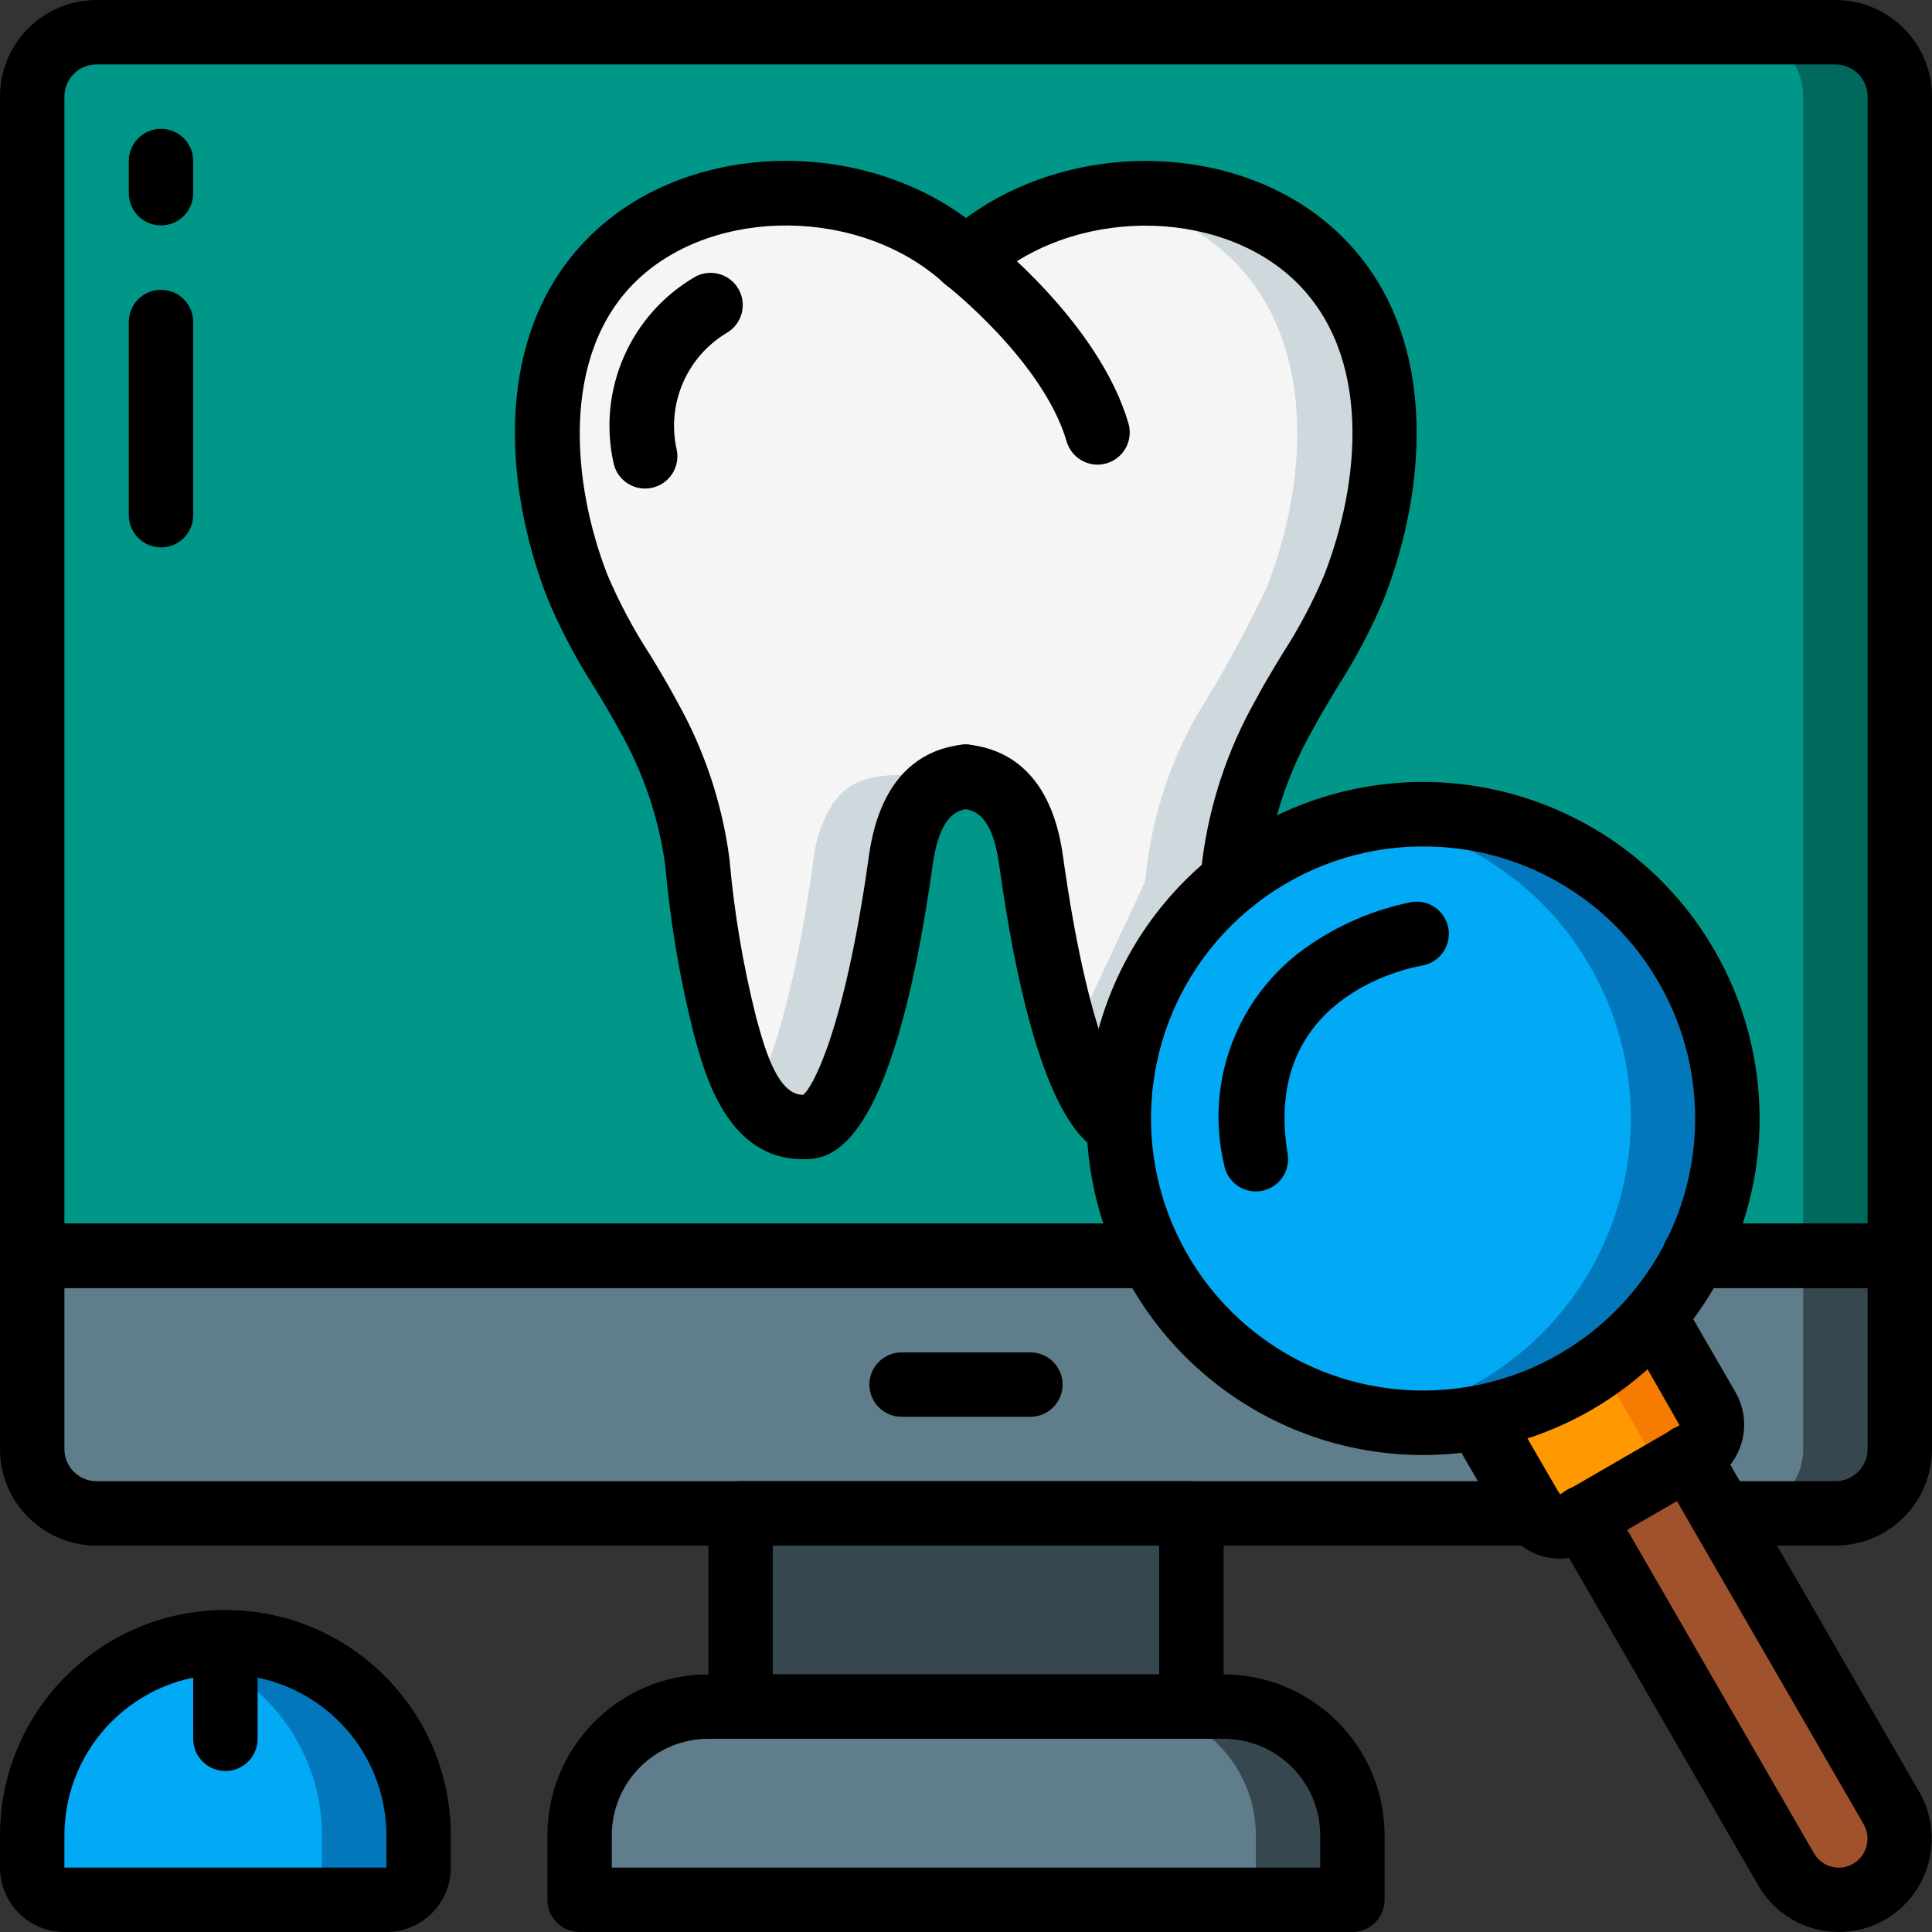
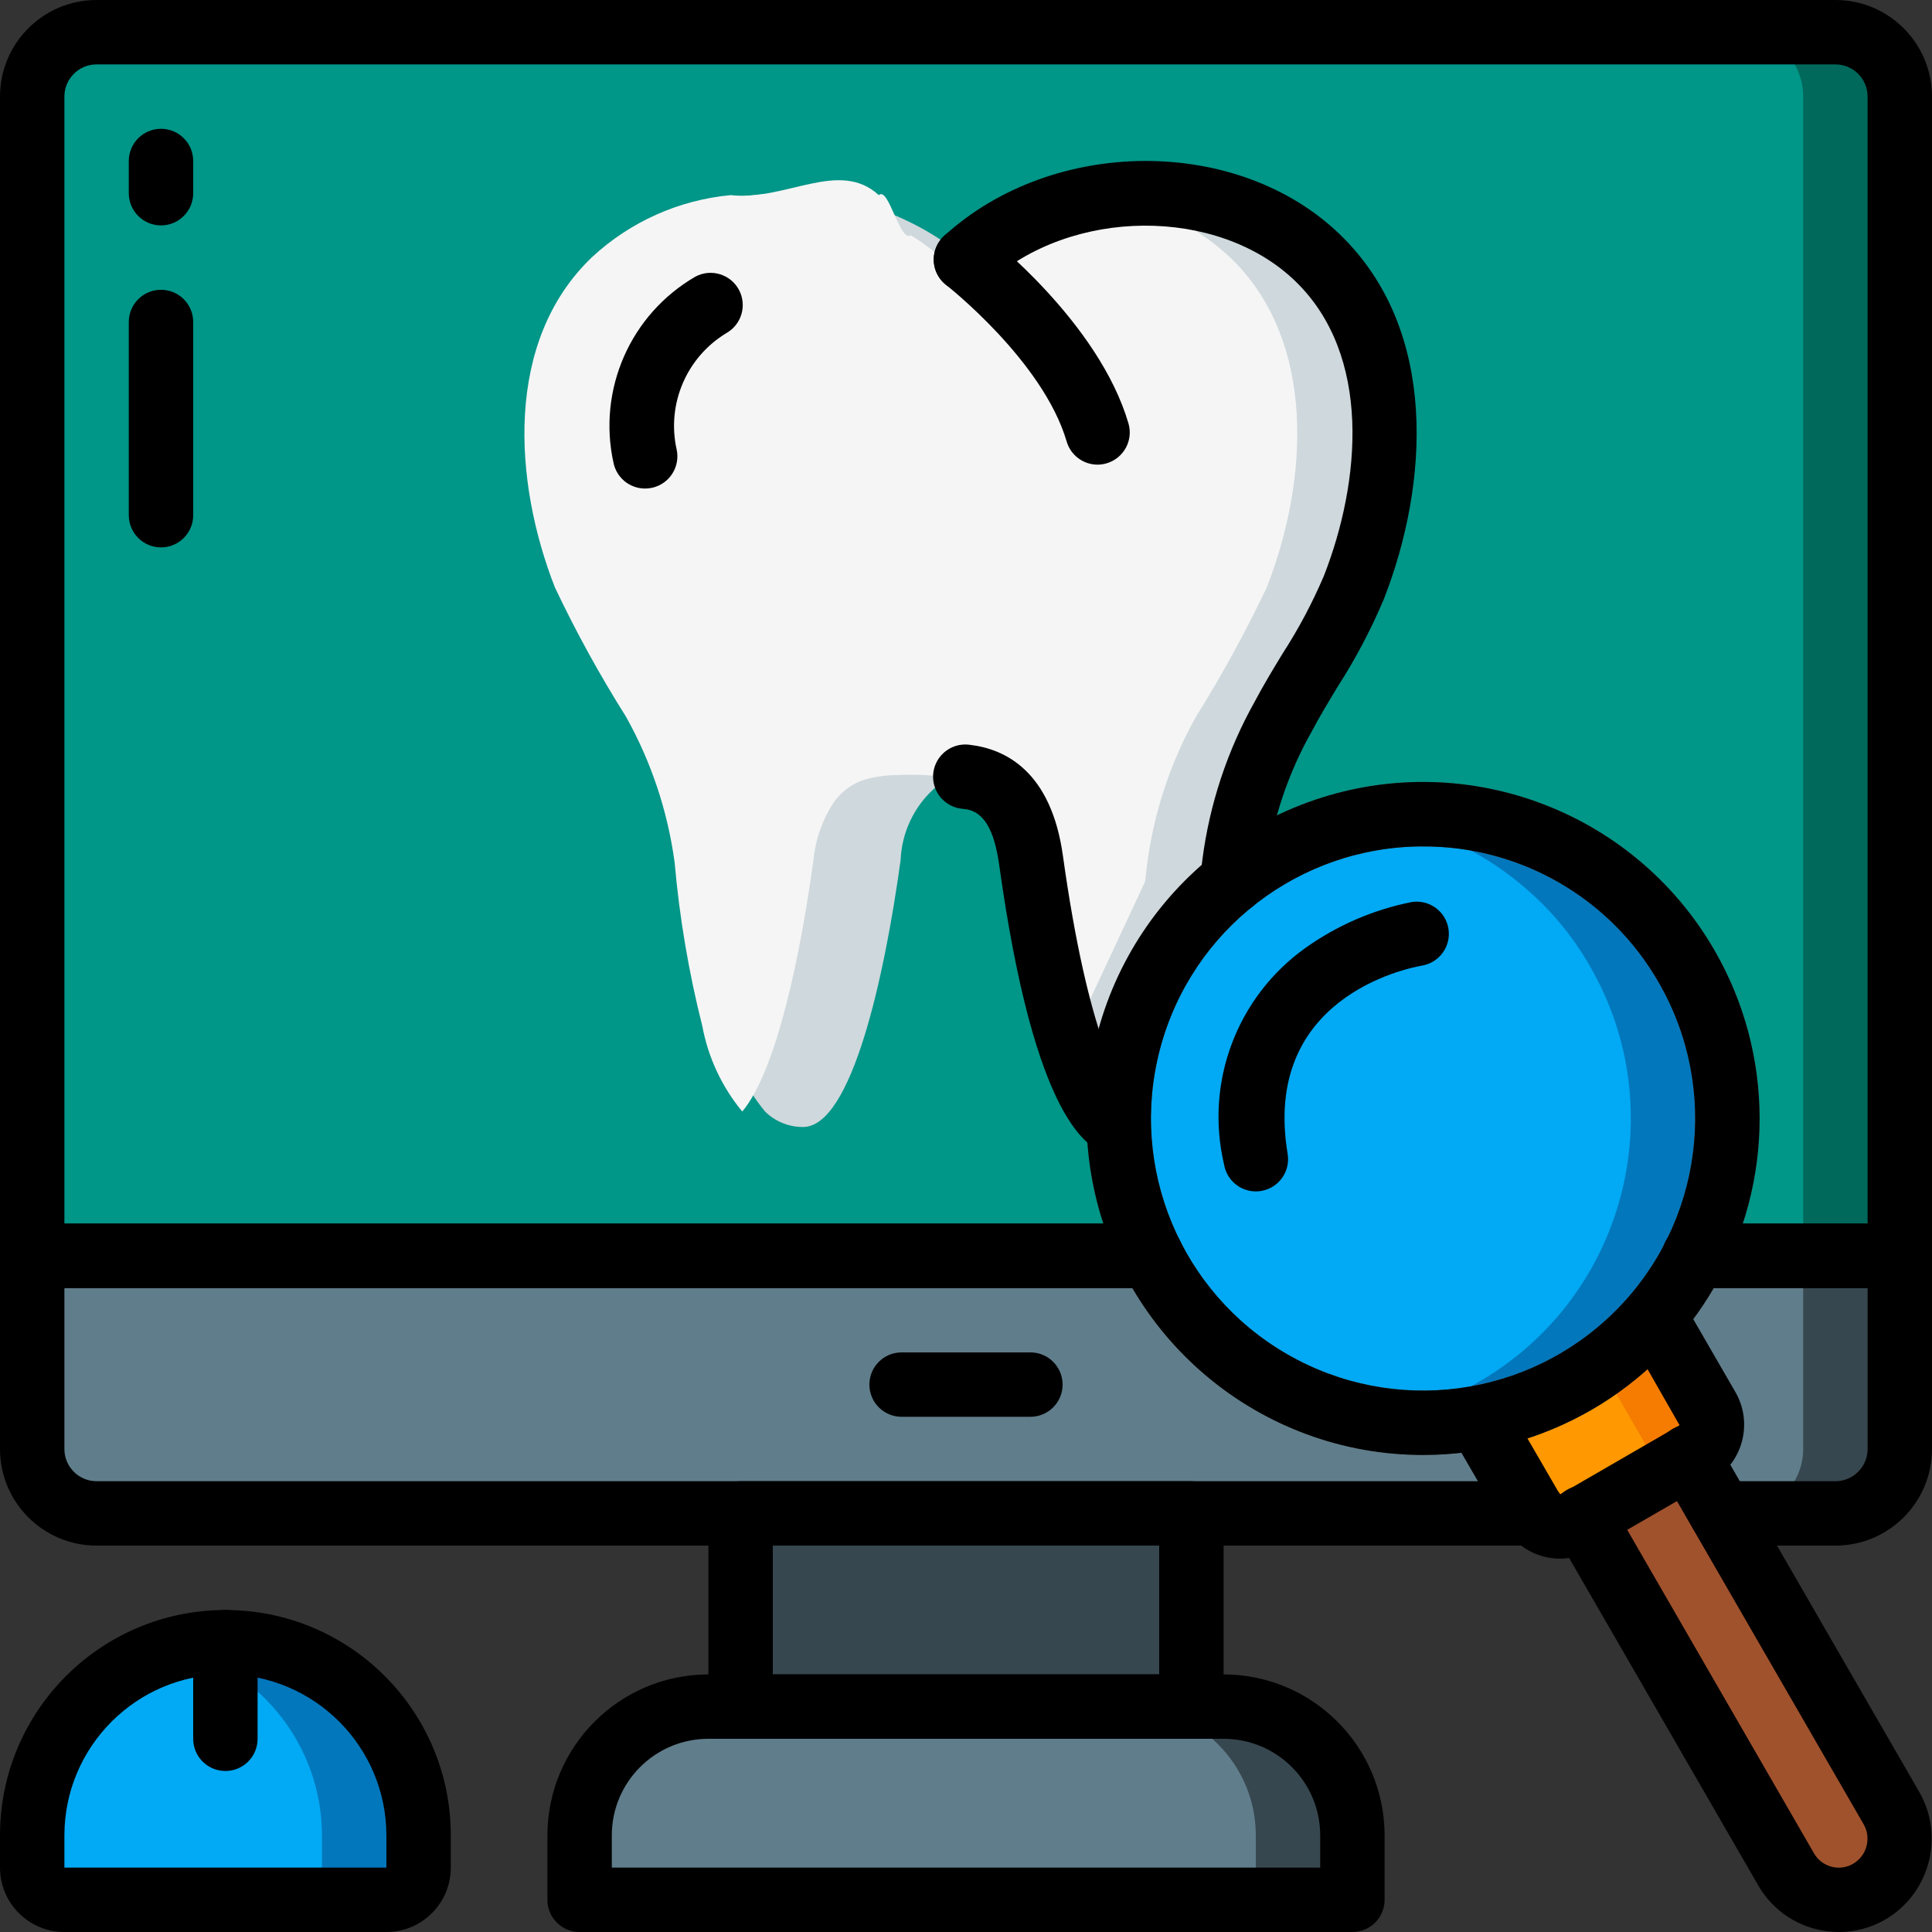
<svg xmlns="http://www.w3.org/2000/svg" height="512pt" viewBox="0 0 512 512" width="512pt">
  <rect x="0" y="0" width="512" height="512" fill="#333333" stroke="none" />
  <path d="m196.266 374.527h119.469v112.043h-119.469zm0 0" fill="#37474f" />
  <path d="m503.465 315.734v68.266c-.027 9.414-7.652 17.039-17.066 17.066h-460.797c-9.414-.027-17.039-7.652-17.066-17.066v-68.266zm0 0" fill="#37474f" />
  <path d="m477.867 315.734v68.266c-.027 9.414-7.652 17.039-17.066 17.066h-435.199c-9.414-.027-17.039-7.652-17.066-17.066v-68.266zm0 0" fill="#607d8b" />
  <path d="m503.465 25.602.004 307.199h-494.934v-307.199c.027-9.414 7.652-17.039 17.066-17.066h460.797c4.535-.023 8.887 1.77 12.094 4.973 3.203 3.207 4.996 7.559 4.973 12.094zm0 0" fill="#00695c" />
  <path d="m477.867 25.602v307.199h-469.332v-307.199c.027-9.414 7.652-17.039 17.066-17.066h435.199c4.531-.023 8.883 1.77 12.09 4.973 3.207 3.207 4.996 7.559 4.977 12.094zm0 0" fill="#009688" />
  <path d="m358.398 486.398v8.535c0 4.711-3.82 8.531-8.531 8.531h-187.734c-4.711 0-8.531-3.82-8.531-8.531v-8.535c0-18.852 15.281-34.133 34.133-34.133h136.531c18.852 0 34.133 15.281 34.133 34.133zm0 0" fill="#37474f" />
  <path d="m332.801 486.398v8.535c0 4.711-3.82 8.531-8.535 8.531h-162.133c-4.711 0-8.531-3.82-8.531-8.531v-8.535c0-18.852 15.281-34.133 34.133-34.133h110.934c18.852 0 34.133 15.281 34.133 34.133zm0 0" fill="#607d8b" />
  <path d="m110.934 486.398v8.535c0 4.711-3.82 8.531-8.535 8.531h-85.332c-4.711 0-8.531-3.82-8.531-8.531v-8.535c-.031-23.383 15.82-43.805 38.484-49.578 1.363-.34 2.73-.598 4.18-.852 5.645-1.023 11.426-1.023 17.066 0 10.504 1.672 20.191 6.668 27.648 14.25 9.648 9.562 15.059 22.598 15.02 36.18zm0 0" fill="#0377bc" />
  <path d="m85.332 486.398v8.535c0 4.711-3.82 8.531-8.531 8.531h-59.734c-4.711 0-8.531-3.82-8.531-8.531v-8.535c-.031-23.383 15.82-43.805 38.484-49.578 22.531 5.93 38.258 26.277 38.312 49.578zm0 0" fill="#02a9f4" />
  <path d="m358.828 155.648c-5.602 11.781-11.867 23.234-18.773 34.305-6.691 11.957-11.062 25.074-12.887 38.656-.172 1.707-.426 3.328-.598 5.035l-30.035 64.426c-5.051-3.406-8.738-8.48-10.414-14.336-6.371-18.062-10.691-36.781-12.883-55.809-2.477-17.75-10.668-21.332-17.324-22.102-3.07.238-6.008 1.363-8.449 3.242-5.332 4.859-8.496 11.652-8.789 18.859-4.266 30.977-12.969 70.742-25.855 70.742-3.766.02-7.387-1.453-10.066-4.098-5.395-6.516-9.035-14.297-10.582-22.613-3.598-14.23-6.051-28.727-7.34-43.348-1.824-13.582-6.195-26.699-12.887-38.656-6.965-11.047-13.262-22.504-18.855-34.305-10.926-27.906-13.484-65.195 9.812-87.469 10.105-9.395 23.035-15.184 36.777-16.469 16.676-1.926 33.512 1.832 47.785 10.668 3.039 1.863 5.898 4.004 8.535 6.398 10.957-9.684 24.695-15.656 39.254-17.066 2.859-.344 5.738-.512 8.617-.512 16.703-.387 32.906 5.699 45.227 16.98 23.211 22.273 20.652 59.562 9.73 87.469zm0 0" fill="#cfd8dc" />
  <path d="m335.719 155.648c-5.598 11.781-11.867 23.234-18.773 34.305-6.688 11.957-11.062 25.074-12.887 38.656-.168 1.707-.426 3.328-.598 5.035l-23.379 50.09c-6.371-18.062-10.695-36.781-12.887-55.809-2.473-17.75-10.668-21.332-17.32-22.102-4.051-.484-8.133-.625-12.203-.426-2.77.027-5.52.398-8.195 1.109-3.457 1.016-6.469 3.184-8.531 6.145-3 4.582-4.844 9.82-5.375 15.273-3.414 25.004-9.73 55.723-18.859 66.645-5.391-6.516-9.035-14.297-10.582-22.613-3.598-14.23-6.051-28.727-7.34-43.348-1.824-13.582-6.195-26.699-12.883-38.656-6.969-11.047-13.266-22.504-18.859-34.305-10.922-27.906-13.484-65.195 9.812-87.469 10.105-9.395 23.039-15.184 36.777-16.469 14.594 1.621 28.758-9.641 39.254 0 2.645-2.387 5.461 12.461 8.535 10.668 3.039 1.863 5.895 4.004 8.531 6.398 10.961-9.684 24.699-15.656 39.254-17.066 13.734 1.285 26.66 7.078 36.762 16.469 23.227 22.273 20.668 59.562 9.746 87.469zm0 0" fill="#f5f5f5" />
  <path d="m447.574 386.133 8.617 14.934 45.141 78.164c2.988 5.008 3.047 11.234.152 16.297-2.895 5.059-8.289 8.168-14.117 8.133-5.832-.031-11.191-3.207-14.023-8.301l-53.758-93.098 7.609-20.754zm0 0" fill="#a0522d" />
  <path d="m449.449 385.023-1.875 1.109-25.855 14.934-2.133 1.195-1.879 1.109c-1.273.73-2.715 1.113-4.184 1.109h-.082c-2.691.02-5.23-1.25-6.828-3.414-.227-.234-.426-.492-.598-.77l-14.25-24.574 30.207-17.406 16.469-9.473 14.168 24.488c2.32 4.105.914 9.316-3.16 11.691zm0 0" fill="#f57c00" />
  <path d="m432.383 393.559-1.875 1.109-16.984 9.812h-.082c-2.691.02-5.23-1.25-6.828-3.414-.227-.234-.426-.492-.598-.77l-14.25-24.574 30.207-17.406 13.57 23.551c2.32 4.105.914 9.312-3.16 11.691zm0 0" fill="#ff9801" />
  <path d="m417.449 366.25c-29.66 17.023-66.82 13.574-92.84-8.617-6.449-5.496-11.957-12.012-16.301-19.285-.34-.512-.684-1.023-1.023-1.621-22.266-38.574-9.047-87.898 29.527-110.168 8.504-4.988 17.891-8.293 27.645-9.727 24.086-3.91 48.641 3.344 66.73 19.711 6.289 5.617 11.621 12.215 15.789 19.543 22.266 38.574 9.047 87.895-29.527 110.164zm0 0" fill="#0377bc" />
  <path d="m391.852 366.25c-8.484 4.902-17.801 8.199-27.477 9.73-14.699-2.32-28.465-8.672-39.766-18.348-6.449-5.496-11.957-12.012-16.301-19.285-.34-.512-.684-1.023-1.023-1.621-22.266-38.574-9.047-87.898 29.527-110.168 8.504-4.988 17.891-8.293 27.645-9.727 15.332 2.453 29.617 9.301 41.133 19.711 6.285 5.617 11.617 12.215 15.785 19.543 22.27 38.574 9.051 87.895-29.523 110.164zm0 0" fill="#02a9f4" />
  <path d="m377.258 385.586c-43.293.066-80.379-30.973-87.938-73.598-7.562-42.629 16.586-84.527 57.262-99.355 40.672-14.828 86.121 1.703 107.766 39.195 15.93 27.566 15.949 61.535.051 89.121-15.898 27.586-45.301 44.602-77.141 44.637zm-.266-161.277c-32.621.059-61.141 22.016-69.539 53.543-8.402 31.523 5.414 64.762 33.684 81.043 28.27 16.285 63.949 11.559 87.008-11.523 23.055-23.082 27.742-58.77 11.426-87.02-12.844-22.406-36.75-36.176-62.578-36.035zm0 0" fill="#606060" />
  <path d="m503.465 341.332h-54.441c-4.711 0-8.531-3.82-8.531-8.531 0-4.715 3.82-8.535 8.531-8.535h45.91v-298.664c0-4.715-3.82-8.535-8.535-8.535h-460.797c-4.715 0-8.535 3.82-8.535 8.535v298.664h288.086c4.711 0 8.531 3.82 8.531 8.535 0 4.711-3.82 8.531-8.531 8.531h-296.617c-4.715 0-8.535-3.82-8.535-8.531v-307.199c0-14.141 11.461-25.602 25.602-25.602h460.797c14.141 0 25.602 11.461 25.602 25.602v307.199c0 4.711-3.82 8.531-8.535 8.531zm0 0" />
  <path d="m486.398 409.602h-30.207c-4.711 0-8.531-3.82-8.531-8.535 0-4.711 3.82-8.531 8.531-8.531h30.207c4.715 0 8.535-3.824 8.535-8.535v-42.668h-45.91c-4.711 0-8.531-3.82-8.531-8.531 0-4.715 3.82-8.535 8.531-8.535h54.441c4.715 0 8.535 3.82 8.535 8.535v51.199c0 14.137-11.461 25.602-25.602 25.602zm0 0" />
  <path d="m406.613 409.602h-381.012c-14.141 0-25.602-11.465-25.602-25.602v-51.199c0-4.715 3.82-8.535 8.535-8.535h296.617c4.711 0 8.531 3.82 8.531 8.535 0 4.711-3.82 8.531-8.531 8.531h-288.086v42.668c0 4.711 3.82 8.535 8.535 8.535h381.012c4.711 0 8.535 3.82 8.535 8.531 0 4.715-3.824 8.535-8.535 8.535zm0 0" />
  <path d="m315.734 460.801h-119.469c-4.711 0-8.531-3.82-8.531-8.535v-51.199c0-4.711 3.82-8.531 8.531-8.531h119.469c4.711 0 8.531 3.82 8.531 8.531v51.199c0 4.715-3.82 8.535-8.531 8.535zm-110.934-17.066h102.398v-34.133h-102.398zm0 0" />
  <path d="m358.398 512h-204.797c-4.715 0-8.535-3.82-8.535-8.535v-17.066c.027-23.551 19.113-42.637 42.668-42.664h136.531c23.555.027 42.641 19.113 42.668 42.664v17.066c0 2.266-.898 4.434-2.5 6.035-1.602 1.602-3.77 2.5-6.035 2.5zm-196.266-17.066h187.734v-8.535c0-14.137-11.461-25.598-25.602-25.598h-136.531c-14.141 0-25.602 11.461-25.602 25.598zm0 0" />
  <path d="m273.066 375.465h-34.133c-4.715 0-8.535-3.82-8.535-8.531 0-4.715 3.82-8.535 8.535-8.535h34.133c4.715 0 8.535 3.82 8.535 8.535 0 4.711-3.82 8.531-8.535 8.531zm0 0" />
  <path d="m102.398 512h-85.332c-9.426 0-17.066-7.641-17.066-17.066v-8.535c0-32.988 26.742-59.73 59.734-59.73 32.988 0 59.73 26.742 59.73 59.73v8.535c0 9.426-7.641 17.066-17.066 17.066zm-42.664-68.266c-23.555.027-42.641 19.113-42.668 42.664v8.535h85.332v-8.535c-.027-23.551-19.113-42.637-42.664-42.664zm0 0" />
  <path d="m59.734 469.332c-4.715 0-8.535-3.82-8.535-8.531v-25.602c0-4.711 3.82-8.531 8.535-8.531 4.711 0 8.531 3.82 8.531 8.531v25.602c0 4.711-3.82 8.531-8.531 8.531zm0 0" />
-   <path d="m212.797 307.199c-19.996 0-26.012-22.332-28.895-33.066-3.719-14.641-6.254-29.555-7.578-44.602-1.68-12.512-5.734-24.582-11.945-35.57-2.168-4.059-4.531-7.953-6.887-11.844-4.781-7.43-8.91-15.258-12.34-23.398-11.777-30.027-14.848-71.219 11.809-96.758 27.078-25.969 76.023-25.746 104.766.504 2.254 2.055 3.242 5.156 2.594 8.137-.652 2.98-2.844 5.391-5.754 6.316-2.906.926-6.086.23-8.344-1.824-22.066-20.148-60.887-20.48-81.449-.785-20.566 19.695-17.066 54.461-7.73 78.199 3.094 7.238 6.805 14.199 11.09 20.805 2.562 4.156 5.035 8.32 7.34 12.656 7.23 12.879 11.93 27.02 13.84 41.668 1.242 14.172 3.613 28.227 7.086 42.023 2.68 9.961 6.047 20.48 12.43 20.48 2.043-1.34 10.797-15.656 17.453-63.395 3.164-22.383 15.207-28.348 24.746-29.402 4.684-.523 8.902 2.852 9.426 7.539.52 4.684-2.855 8.902-7.539 9.422-2.562.281-7.758.855-9.738 14.824-10.914 78.07-27.973 78.07-34.379 78.07zm0 0" />
  <path d="m326.578 242.176c-.281 0-.57 0-.852 0-2.262-.215-4.34-1.324-5.781-3.074-1.441-1.754-2.125-4.012-1.898-6.27l.598-5.035c1.906-14.691 6.605-28.883 13.84-41.812 2.32-4.387 4.871-8.609 7.426-12.801 4.227-6.535 7.887-13.422 10.938-20.582 9.738-24.883 12.844-58.488-7.68-78.191-20.523-19.703-59.348-19.48-81.418.684-3.48 3.176-8.879 2.926-12.055-.555-3.18-3.484-2.93-8.883.555-12.059 28.789-26.258 77.711-26.461 104.738-.441 26.59 25.512 23.5 66.695 11.75 96.723-3.402 8.066-7.492 15.824-12.23 23.188-2.379 3.941-4.77 7.883-6.945 11.996-6.203 11.008-10.258 23.094-11.945 35.617l-.582 4.926c-.434 4.352-4.082 7.668-8.457 7.688zm0 0" />
  <path d="m296.371 306.586c-1.086-.008-2.156-.227-3.156-.648-4.668-1.973-18.852-7.969-28.426-76.801-1.938-13.883-7.039-14.508-9.777-14.805-3.082-.289-5.762-2.227-7.012-5.059-1.246-2.832-.863-6.113 1.004-8.582 1.867-2.469 4.922-3.734 7.984-3.309 9.551 1.109 21.59 7.117 24.695 29.398 6.648 47.719 15.363 62.004 18.203 63.48 4.125 2.129 5.895 7.09 4.055 11.348-1.344 2.988-4.297 4.926-7.57 4.977zm0 0" />
  <path d="m290.859 123.137c-3.789-.004-7.121-2.5-8.184-6.137-6.254-21.332-31.676-41.273-31.934-41.473-2.41-1.867-3.637-4.879-3.227-7.902.414-3.02 2.41-5.594 5.23-6.746 2.824-1.152 6.051-.711 8.461 1.16 1.219.945 30.02 23.508 37.844 50.148.641 2.172.391 4.512-.695 6.5-1.086 1.988-2.918 3.461-5.09 4.098-.781.234-1.594.352-2.406.352zm0 0" />
  <path d="m170.93 129.469c-4.027-.008-7.5-2.828-8.336-6.77-4.309-19.445 4.484-39.438 21.727-49.406 4.117-2.172 9.215-.645 11.461 3.434 2.242 4.078.805 9.203-3.234 11.516-10.609 6.383-15.938 18.848-13.219 30.926.469 2.215.035 4.523-1.199 6.422-1.234 1.895-3.176 3.223-5.387 3.691-.598.125-1.203.188-1.812.188zm0 0" />
  <path d="m42.668 59.734c-4.715 0-8.535-3.82-8.535-8.535v-8.531c0-4.715 3.82-8.535 8.535-8.535 4.711 0 8.531 3.82 8.531 8.535v8.531c0 4.715-3.82 8.535-8.531 8.535zm0 0" />
  <path d="m42.668 145.066c-4.715 0-8.535-3.82-8.535-8.531v-51.203c0-4.711 3.82-8.531 8.535-8.531 4.711 0 8.531 3.82 8.531 8.531v51.203c0 4.711-3.82 8.531-8.531 8.531zm0 0" />
  <path d="m377.258 385.586c-43.293.066-80.379-30.973-87.938-73.598-7.562-42.629 16.586-84.527 57.262-99.355 40.672-14.828 86.121 1.703 107.766 39.195 15.93 27.566 15.949 61.535.051 89.121-15.898 27.586-45.301 44.602-77.141 44.637zm-.266-161.277c-32.621.059-61.141 22.016-69.539 53.543-8.402 31.523 5.414 64.762 33.684 81.043 28.27 16.285 63.949 11.559 87.008-11.523 23.055-23.082 27.742-58.77 11.426-87.02-12.844-22.406-36.75-36.176-62.578-36.035zm0 0" />
  <path d="m487.371 512c-2.18 0-4.352-.289-6.457-.852-6.344-1.688-11.746-5.852-14.992-11.555l-53.762-93.066c-1.547-2.641-1.562-5.91-.039-8.566 1.527-2.652 4.355-4.289 7.418-4.281 3.062.008 5.887 1.652 7.402 4.316l53.758 93.098c.996 1.77 2.664 3.066 4.625 3.594 1.93.531 3.996.262 5.727-.742 3.676-2.113 4.949-6.801 2.84-10.48l-53.758-93.066c-1.551-2.641-1.562-5.91-.039-8.562 1.527-2.656 4.355-4.293 7.418-4.285 3.062.008 5.887 1.652 7.398 4.316l53.762 93.098c6.723 11.836 2.68 26.875-9.07 33.742-3.715 2.152-7.934 3.289-12.23 3.293zm0 0" />
  <path d="m413.391 413.055c-5.223.008-10.148-2.402-13.348-6.527-.395-.457-.758-.938-1.094-1.441l-14.566-25.09c-2.117-4.051-.668-9.055 3.293-11.34 3.957-2.289 9.02-1.051 11.473 2.809l14.25 24.586 4.145-2.398 27.562-15.949-14.051-24.594c-2.32-4.078-.914-9.262 3.148-11.609 4.062-2.344 9.258-.969 11.629 3.074l14.164 24.5c4.605 8.184 1.832 18.543-6.246 23.332l-31.699 18.32c-2.633 1.523-5.621 2.328-8.66 2.328zm0 0" />
  <path d="m332.801 315.734c-4.168-.008-7.719-3.02-8.406-7.125-5.137-21.723 3.371-44.398 21.531-57.379 8.422-6.004 18.016-10.152 28.16-12.176 4.621-.738 8.977 2.387 9.758 7.004.777 4.617-2.309 9-6.918 9.82-4.379.762-42.562 8.637-35.688 49.914.777 4.645-2.359 9.043-7.004 9.82-.473.082-.953.121-1.434.121zm0 0" />
</svg>